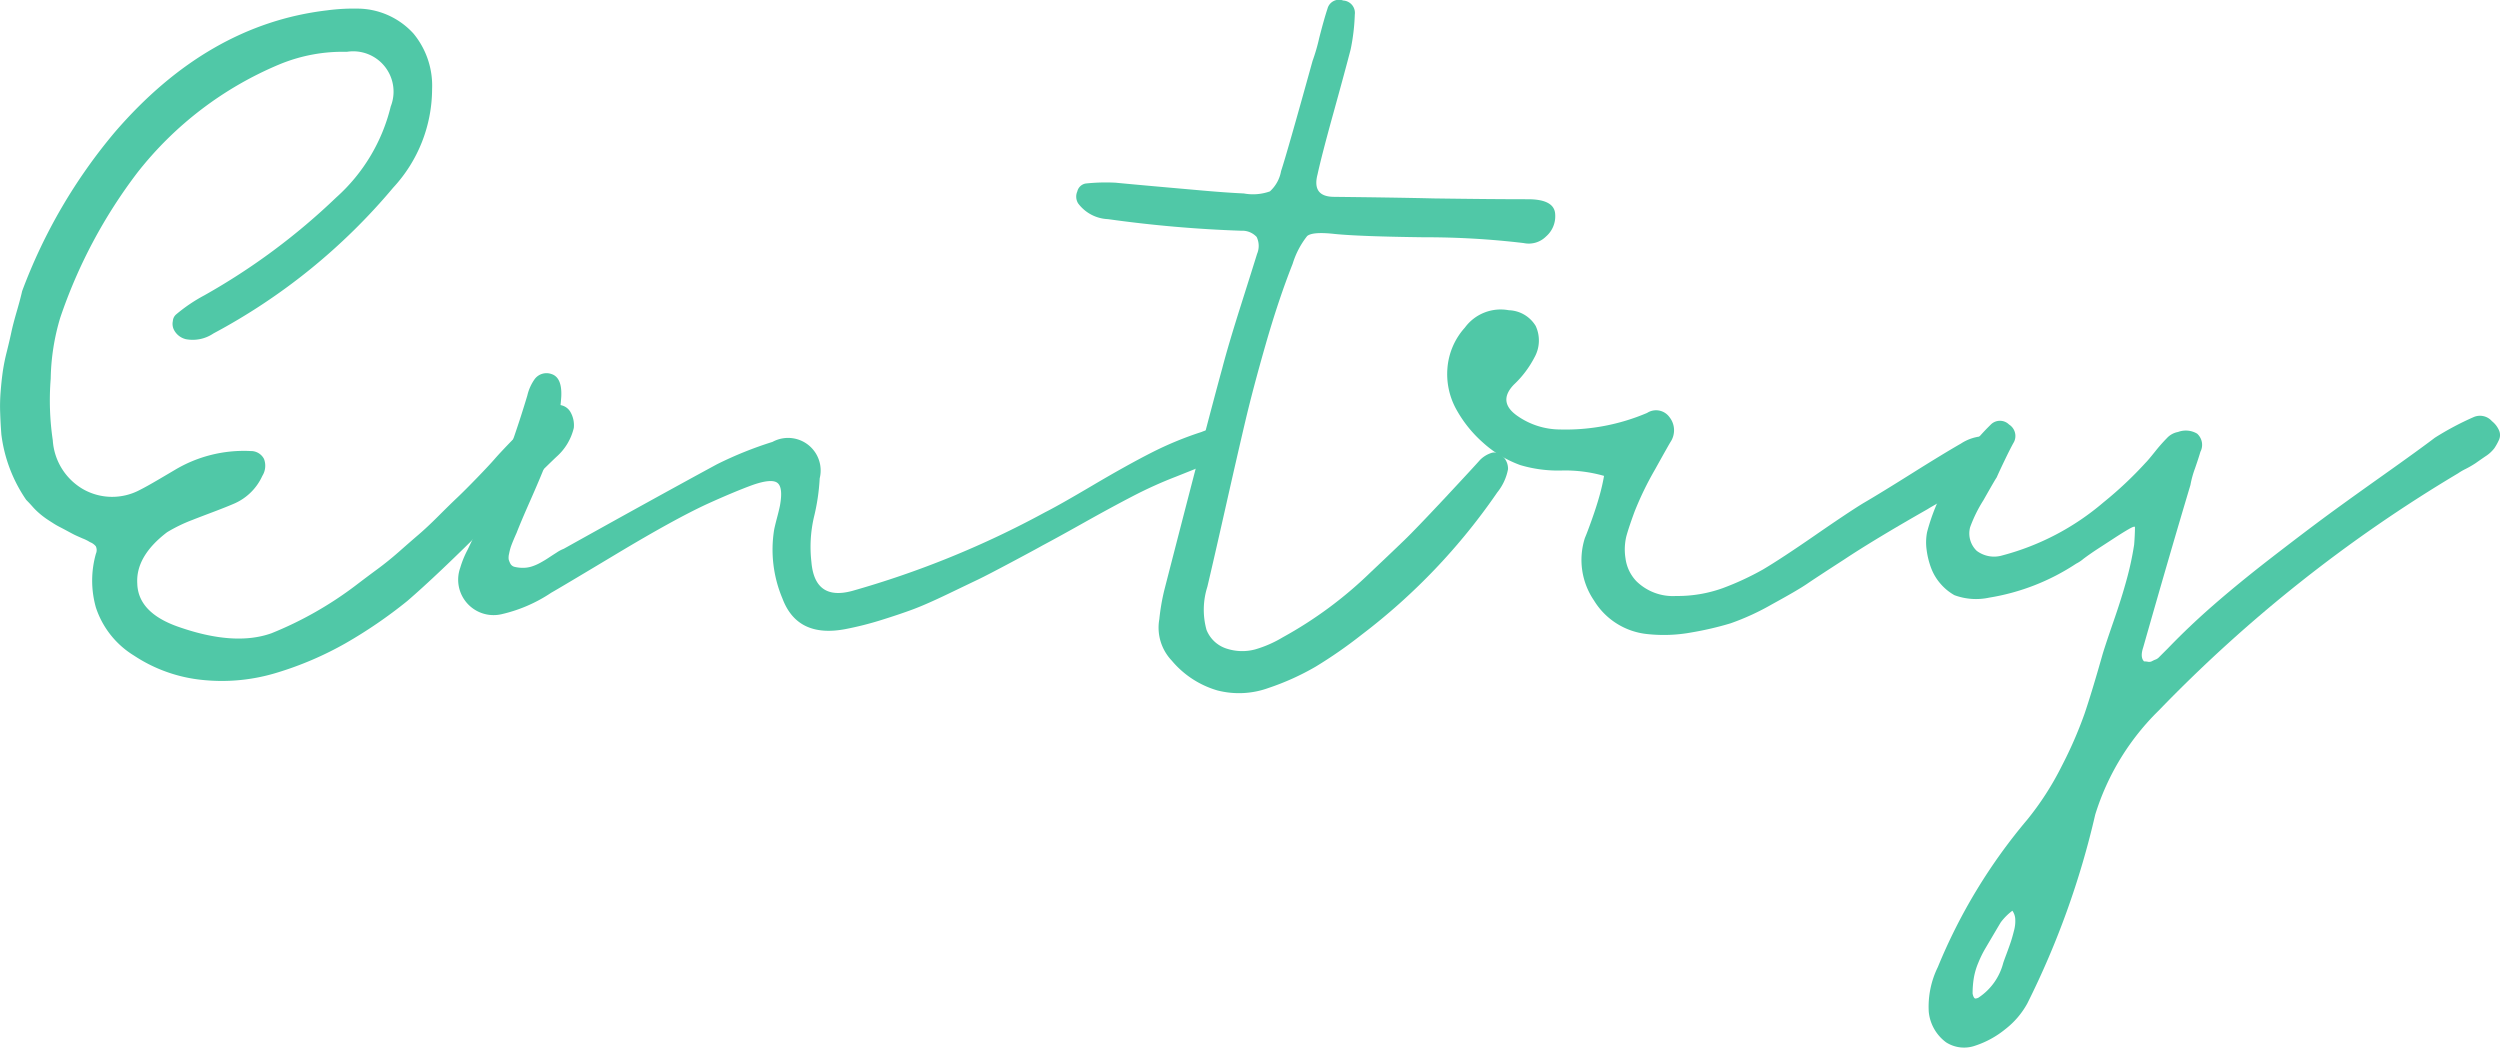
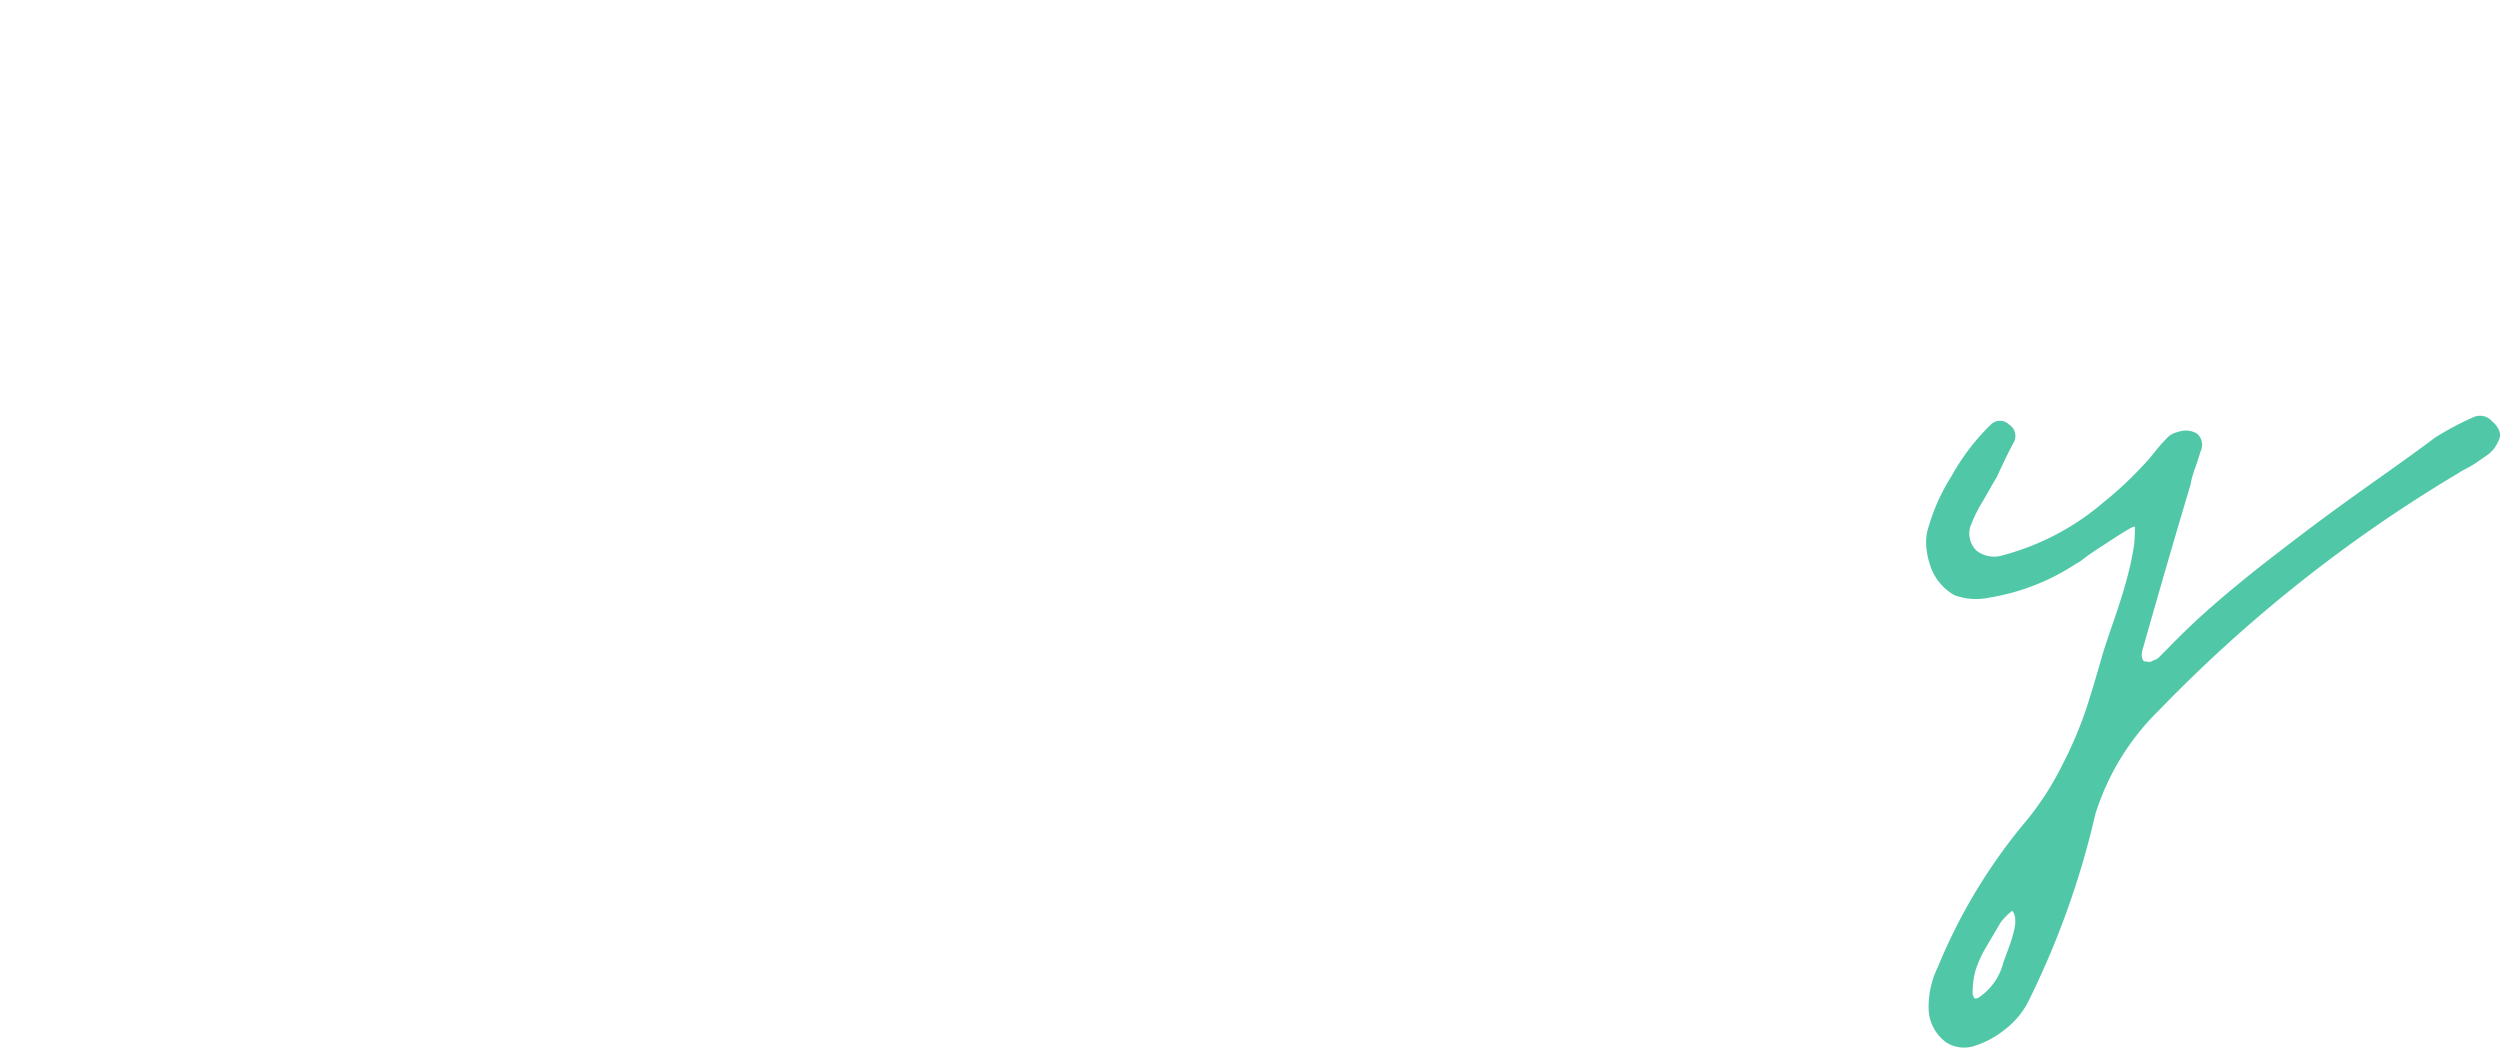
<svg xmlns="http://www.w3.org/2000/svg" width="212.958" height="89.238" viewBox="0 0 212.958 89.238">
  <g id="グループ_665" data-name="グループ 665" transform="translate(-3168.491 -1093.927)">
-     <path id="パス_1151" data-name="パス 1151" d="M3176.652,1140.765a1.186,1.186,0,0,0-.495-.353,3.592,3.592,0,0,0-.634-.317c-.377-.165-.612-.27-.706-.318s-.295-.152-.6-.318-.529-.282-.67-.353a6.768,6.768,0,0,1-.6-.353c-.26-.164-.47-.3-.636-.423a6.626,6.626,0,0,1-.529-.424,5.564,5.564,0,0,1-.529-.529q-.248-.282-.529-.564a12.553,12.553,0,0,1-2.117-5.574q-.07-.916-.1-1.8a15.1,15.1,0,0,1,.035-1.8q.069-.916.177-1.693a16.1,16.1,0,0,1,.353-1.764q.245-.988.387-1.658t.459-1.764q.318-1.093.458-1.729a45.849,45.849,0,0,1,7.9-13.546q7.9-9.17,18.063-10.371a17.314,17.314,0,0,1,2.893-.142,6.492,6.492,0,0,1,4.479,2.117,6.968,6.968,0,0,1,1.587,4.728,12.4,12.4,0,0,1-3.315,8.4,51.767,51.767,0,0,1-15.31,12.418,3.153,3.153,0,0,1-2.328.493,1.541,1.541,0,0,1-1.058-.846,1.129,1.129,0,0,1-.071-.706.806.806,0,0,1,.283-.565,13.792,13.792,0,0,1,2.4-1.623,55.506,55.506,0,0,0,11.219-8.325,15.184,15.184,0,0,0,4.656-7.761,3.435,3.435,0,0,0-3.74-4.656,14.08,14.08,0,0,0-5.714,1.058,30.122,30.122,0,0,0-12.135,9.242,43.3,43.3,0,0,0-6.562,12.347,19.023,19.023,0,0,0-.812,5.186,23.259,23.259,0,0,0,.176,5.256,5.2,5.2,0,0,0,2.576,4.163,5.017,5.017,0,0,0,4.832.071q.565-.282,1.587-.882c.682-.4,1.141-.67,1.377-.811a11.453,11.453,0,0,1,6.491-1.623,1.246,1.246,0,0,1,1.128.67,1.624,1.624,0,0,1-.141,1.446,4.676,4.676,0,0,1-2.328,2.329q-.634.281-1.94.775t-1.657.636a13.276,13.276,0,0,0-2.188,1.058q-2.682,2.046-2.539,4.374.069,2.471,3.457,3.669,4.8,1.694,7.973.564a31.09,31.09,0,0,0,7.2-4.092q.916-.7,1.834-1.376t1.834-1.482q.916-.81,1.659-1.446t1.729-1.622q.988-.988,1.587-1.553t1.658-1.658q1.058-1.092,1.517-1.623t1.623-1.729q1.163-1.2,1.516-1.623a4.644,4.644,0,0,1,1.624-1.058,1.2,1.2,0,0,1,1.692.424,2.252,2.252,0,0,1,.283,1.34,4.734,4.734,0,0,1-1.482,2.469q-1.412,1.342-5.785,5.716t-6.915,6.561a39.958,39.958,0,0,1-5.256,3.6,28.552,28.552,0,0,1-5.821,2.5,15.967,15.967,0,0,1-6.314.635,12.866,12.866,0,0,1-5.892-2.081,7.57,7.57,0,0,1-3.245-4.092,8.4,8.4,0,0,1,0-4.586A.755.755,0,0,0,3176.652,1140.765Z" transform="translate(0 -0.304)" fill="#50c8a7" />
-     <path id="パス_1152" data-name="パス 1152" d="M3229.354,1155.559a2.426,2.426,0,0,0,.706-.106,3.91,3.91,0,0,0,.741-.318c.258-.14.494-.282.706-.423s.447-.293.706-.458a2.992,2.992,0,0,1,.6-.317q7.972-4.446,13.052-7.2a32.2,32.2,0,0,1,4.727-1.905,2.775,2.775,0,0,1,4.022,3.105,17.734,17.734,0,0,1-.494,3.315,11.271,11.271,0,0,0-.212,3.81q.281,3.318,3.457,2.469a79.868,79.868,0,0,0,16.439-6.7q1.128-.564,4.057-2.293t5.01-2.787a29.136,29.136,0,0,1,4.268-1.764,3.6,3.6,0,0,1,1.552-.282,1.243,1.243,0,0,1,1.129.917,1.206,1.206,0,0,1-.423,1.27,5.141,5.141,0,0,1-1.27.636l-3.175,1.269a36.168,36.168,0,0,0-3.669,1.658q-1.837.953-4.163,2.258t-3.528,1.94q-.494.284-2.61,1.411t-2.857,1.482q-.741.354-2.575,1.235t-2.963,1.305q-1.13.423-2.717.917a27.8,27.8,0,0,1-3.069.776q-4.094.777-5.362-2.61a10.69,10.69,0,0,1-.706-5.857c.046-.234.129-.576.247-1.022s.2-.788.247-1.024q.282-1.551-.212-1.94t-2.117.176q-1.552.566-3.88,1.623-2.751,1.27-7.69,4.233t-5.574,3.316a12.657,12.657,0,0,1-4.233,1.834,3.016,3.016,0,0,1-3.528-3.951,8.372,8.372,0,0,1,.635-1.552,89.405,89.405,0,0,0,5.08-13.122,3.959,3.959,0,0,1,.635-1.411,1.258,1.258,0,0,1,1.411-.424q.917.284.847,1.9a15.7,15.7,0,0,1-.494,3.069,24.036,24.036,0,0,1-.882,2.822q-.459,1.164-1.27,3t-1.164,2.752c-.046.1-.129.283-.247.564s-.2.494-.247.635a5.193,5.193,0,0,0-.141.564,1.335,1.335,0,0,0-.035.494,1.831,1.831,0,0,0,.141.353.553.553,0,0,0,.388.282A2.961,2.961,0,0,0,3229.354,1155.559Z" transform="translate(-16.298 -13.263)" fill="#50c8a7" />
-     <path id="パス_1153" data-name="パス 1153" d="M3328.856,1110.829q5.079.071,8.043.07,2.258,0,2.328,1.27a2.276,2.276,0,0,1-.777,1.9,2.081,2.081,0,0,1-1.9.564,70.48,70.48,0,0,0-8.466-.494q-5.5-.069-7.621-.281-1.905-.213-2.363.176a7.216,7.216,0,0,0-1.235,2.363q-1.2,3.034-2.293,6.844t-1.764,6.668q-.672,2.856-1.658,7.232t-1.552,6.772a6.441,6.441,0,0,0-.071,3.669,2.733,2.733,0,0,0,1.8,1.623,4.252,4.252,0,0,0,2.363.035,9.882,9.882,0,0,0,2.328-1.023,34.641,34.641,0,0,0,7.444-5.5q2.012-1.9,2.963-2.822t3.423-3.563q2.468-2.646,2.963-3.21a2.4,2.4,0,0,1,1.058-.635.867.867,0,0,1,.67.141,1.45,1.45,0,0,1,.671,1.27,4.469,4.469,0,0,1-.917,1.976,52.584,52.584,0,0,1-11.572,12.135,38.942,38.942,0,0,1-3.915,2.717,21.727,21.727,0,0,1-3.987,1.8,7.364,7.364,0,0,1-4.374.212,7.981,7.981,0,0,1-3.88-2.539,4.079,4.079,0,0,1-1.058-3.528,18.114,18.114,0,0,1,.423-2.469q3.809-14.816,4.939-18.909.492-1.905,1.587-5.362t1.376-4.374a1.74,1.74,0,0,0-.035-1.446,1.666,1.666,0,0,0-1.306-.529,108.018,108.018,0,0,1-11.358-.988,3.335,3.335,0,0,1-2.541-1.341,1.1,1.1,0,0,1-.07-1.023.89.89,0,0,1,.706-.67,16.219,16.219,0,0,1,2.539-.071q1.482.142,3.458.318t3.986.353q2.01.177,3.492.246a4.3,4.3,0,0,0,2.223-.176,3.05,3.05,0,0,0,.952-1.729q.493-1.481,2.682-9.384a15.9,15.9,0,0,0,.564-1.94q.422-1.656.706-2.5a1.011,1.011,0,0,1,1.34-.705,1.056,1.056,0,0,1,.988,1.2,17.253,17.253,0,0,1-.353,2.963q-.494,1.906-1.481,5.468t-1.341,5.186q-.494,1.9,1.411,1.906Q3326.034,1110.758,3328.856,1110.829Z" transform="translate(-38.261 0)" fill="#50c8a7" />
-     <path id="パス_1154" data-name="パス 1154" d="M3356.581,1145.47a12.073,12.073,0,0,0-3.6-.458,11.27,11.27,0,0,1-3.528-.459,9.612,9.612,0,0,1-3.21-1.94,10.618,10.618,0,0,1-2.293-2.893,6.208,6.208,0,0,1-.706-3.457,5.834,5.834,0,0,1,1.482-3.422,3.78,3.78,0,0,1,3.74-1.482,2.777,2.777,0,0,1,2.293,1.34,2.941,2.941,0,0,1-.106,2.681,8.64,8.64,0,0,1-1.764,2.328q-1.412,1.482.353,2.682a6.379,6.379,0,0,0,3.6,1.128,17.693,17.693,0,0,0,7.408-1.411,1.405,1.405,0,0,1,1.9.353,1.8,1.8,0,0,1,.141,2.047q-.142.211-1.376,2.434a27.164,27.164,0,0,0-1.729,3.564q-.494,1.34-.706,2.117a4.807,4.807,0,0,0-.071,1.869,3.462,3.462,0,0,0,.917,1.94,4.433,4.433,0,0,0,3.386,1.27,11.351,11.351,0,0,0,3.986-.67,23.9,23.9,0,0,0,3.422-1.587q1.551-.918,4.41-2.894t4.127-2.751q1.34-.777,4.092-2.505t4.233-2.575a3.846,3.846,0,0,1,2.046-.635,1.309,1.309,0,0,1,.988.458,1.233,1.233,0,0,1,.353,1.024,1.98,1.98,0,0,1-.423.706,11.6,11.6,0,0,1-.917.952,7.927,7.927,0,0,1-1.235.917q-.741.46-1.129.706t-1.341.777q-.953.529-1.164.67-4.587,2.612-7.126,4.3-2.4,1.552-3.175,2.082t-2.963,1.728a21.1,21.1,0,0,1-3.528,1.623,27.135,27.135,0,0,1-3.316.775,13.029,13.029,0,0,1-3.81.141,6.025,6.025,0,0,1-4.515-2.857,6.129,6.129,0,0,1-.776-5.328q.211-.492.6-1.588t.635-1.976A16.557,16.557,0,0,0,3356.581,1145.47Z" transform="translate(-51.453 -11.006)" fill="#50c8a7" />
    <path id="パス_1155" data-name="パス 1155" d="M3418.829,1153.618c0-.094-.165-.046-.494.141s-.729.435-1.2.741l-1.411.917q-.706.459-1.27.882a3.1,3.1,0,0,1-.635.423,18.905,18.905,0,0,1-7.408,2.893,5.292,5.292,0,0,1-2.963-.212,4.413,4.413,0,0,1-1.164-.952,4.362,4.362,0,0,1-.811-1.341,6.87,6.87,0,0,1-.388-1.552,4.642,4.642,0,0,1,.035-1.516,17.031,17.031,0,0,1,2.117-4.834,18.979,18.979,0,0,1,3.316-4.338,1.1,1.1,0,0,1,1.552,0,1.152,1.152,0,0,1,.423,1.481q-.283.494-.776,1.518t-.706,1.516q-.072.071-1.129,1.94a11.727,11.727,0,0,0-1.129,2.293,2.053,2.053,0,0,0,.564,2.011,2.46,2.46,0,0,0,2.187.387,21.793,21.793,0,0,0,8.608-4.516,32.478,32.478,0,0,0,3.6-3.387c.141-.141.4-.447.776-.917a14.433,14.433,0,0,1,1.023-1.164,1.7,1.7,0,0,1,.952-.529,1.889,1.889,0,0,1,1.623.141,1.282,1.282,0,0,1,.282,1.552q-.142.494-.459,1.411a8.333,8.333,0,0,0-.388,1.411q-1.693,5.645-4.022,13.829-.283.847.071,1.2a1.536,1.536,0,0,1,.353.035.525.525,0,0,0,.353-.071,2.792,2.792,0,0,1,.318-.141.852.852,0,0,0,.282-.212l.247-.247.247-.247.247-.246q1.833-1.906,3.986-3.775t4.8-3.916q2.646-2.045,4.409-3.351t5.045-3.634q3.281-2.327,4.48-3.246a24.931,24.931,0,0,1,3.316-1.764,1.353,1.353,0,0,1,1.552.353,2.048,2.048,0,0,1,.6.776.987.987,0,0,1,0,.811,5.012,5.012,0,0,1-.388.705,2.914,2.914,0,0,1-.776.706c-.377.259-.647.448-.811.564a8.383,8.383,0,0,1-.847.494,5.063,5.063,0,0,0-.67.388,122.792,122.792,0,0,0-25.47,20.179,21.164,21.164,0,0,0-5.433,8.889,72.014,72.014,0,0,1-5.785,16.086,7.067,7.067,0,0,1-1.87,2.188,8,8,0,0,1-2.575,1.411,2.843,2.843,0,0,1-2.469-.283,3.68,3.68,0,0,1-1.482-2.61,7.669,7.669,0,0,1,.776-3.809,47.168,47.168,0,0,1,7.62-12.559,24.875,24.875,0,0,0,2.928-4.55,35.339,35.339,0,0,0,1.94-4.445q.635-1.87,1.552-5.115.28-.916.953-2.858t1.093-3.492a25.756,25.756,0,0,0,.635-2.963C3418.805,1154.535,3418.829,1154.042,3418.829,1153.618Zm-10.442,32.667a4.866,4.866,0,0,0-.988.988q-.212.352-.67,1.129t-.706,1.2a9.207,9.207,0,0,0-.529,1.094,5.823,5.823,0,0,0-.388,1.305,8.146,8.146,0,0,0-.106,1.34c.046.235.116.376.212.423a.635.635,0,0,0,.282-.071,5.045,5.045,0,0,0,2.116-2.963q.07-.213.282-.777c.141-.377.258-.706.353-.987s.188-.612.282-.988a3.083,3.083,0,0,0,.106-.988A1.334,1.334,0,0,0,3408.387,1186.284Z" transform="translate(-68.476 -14.779)" fill="#50c8a7" />
  </g>
</svg>